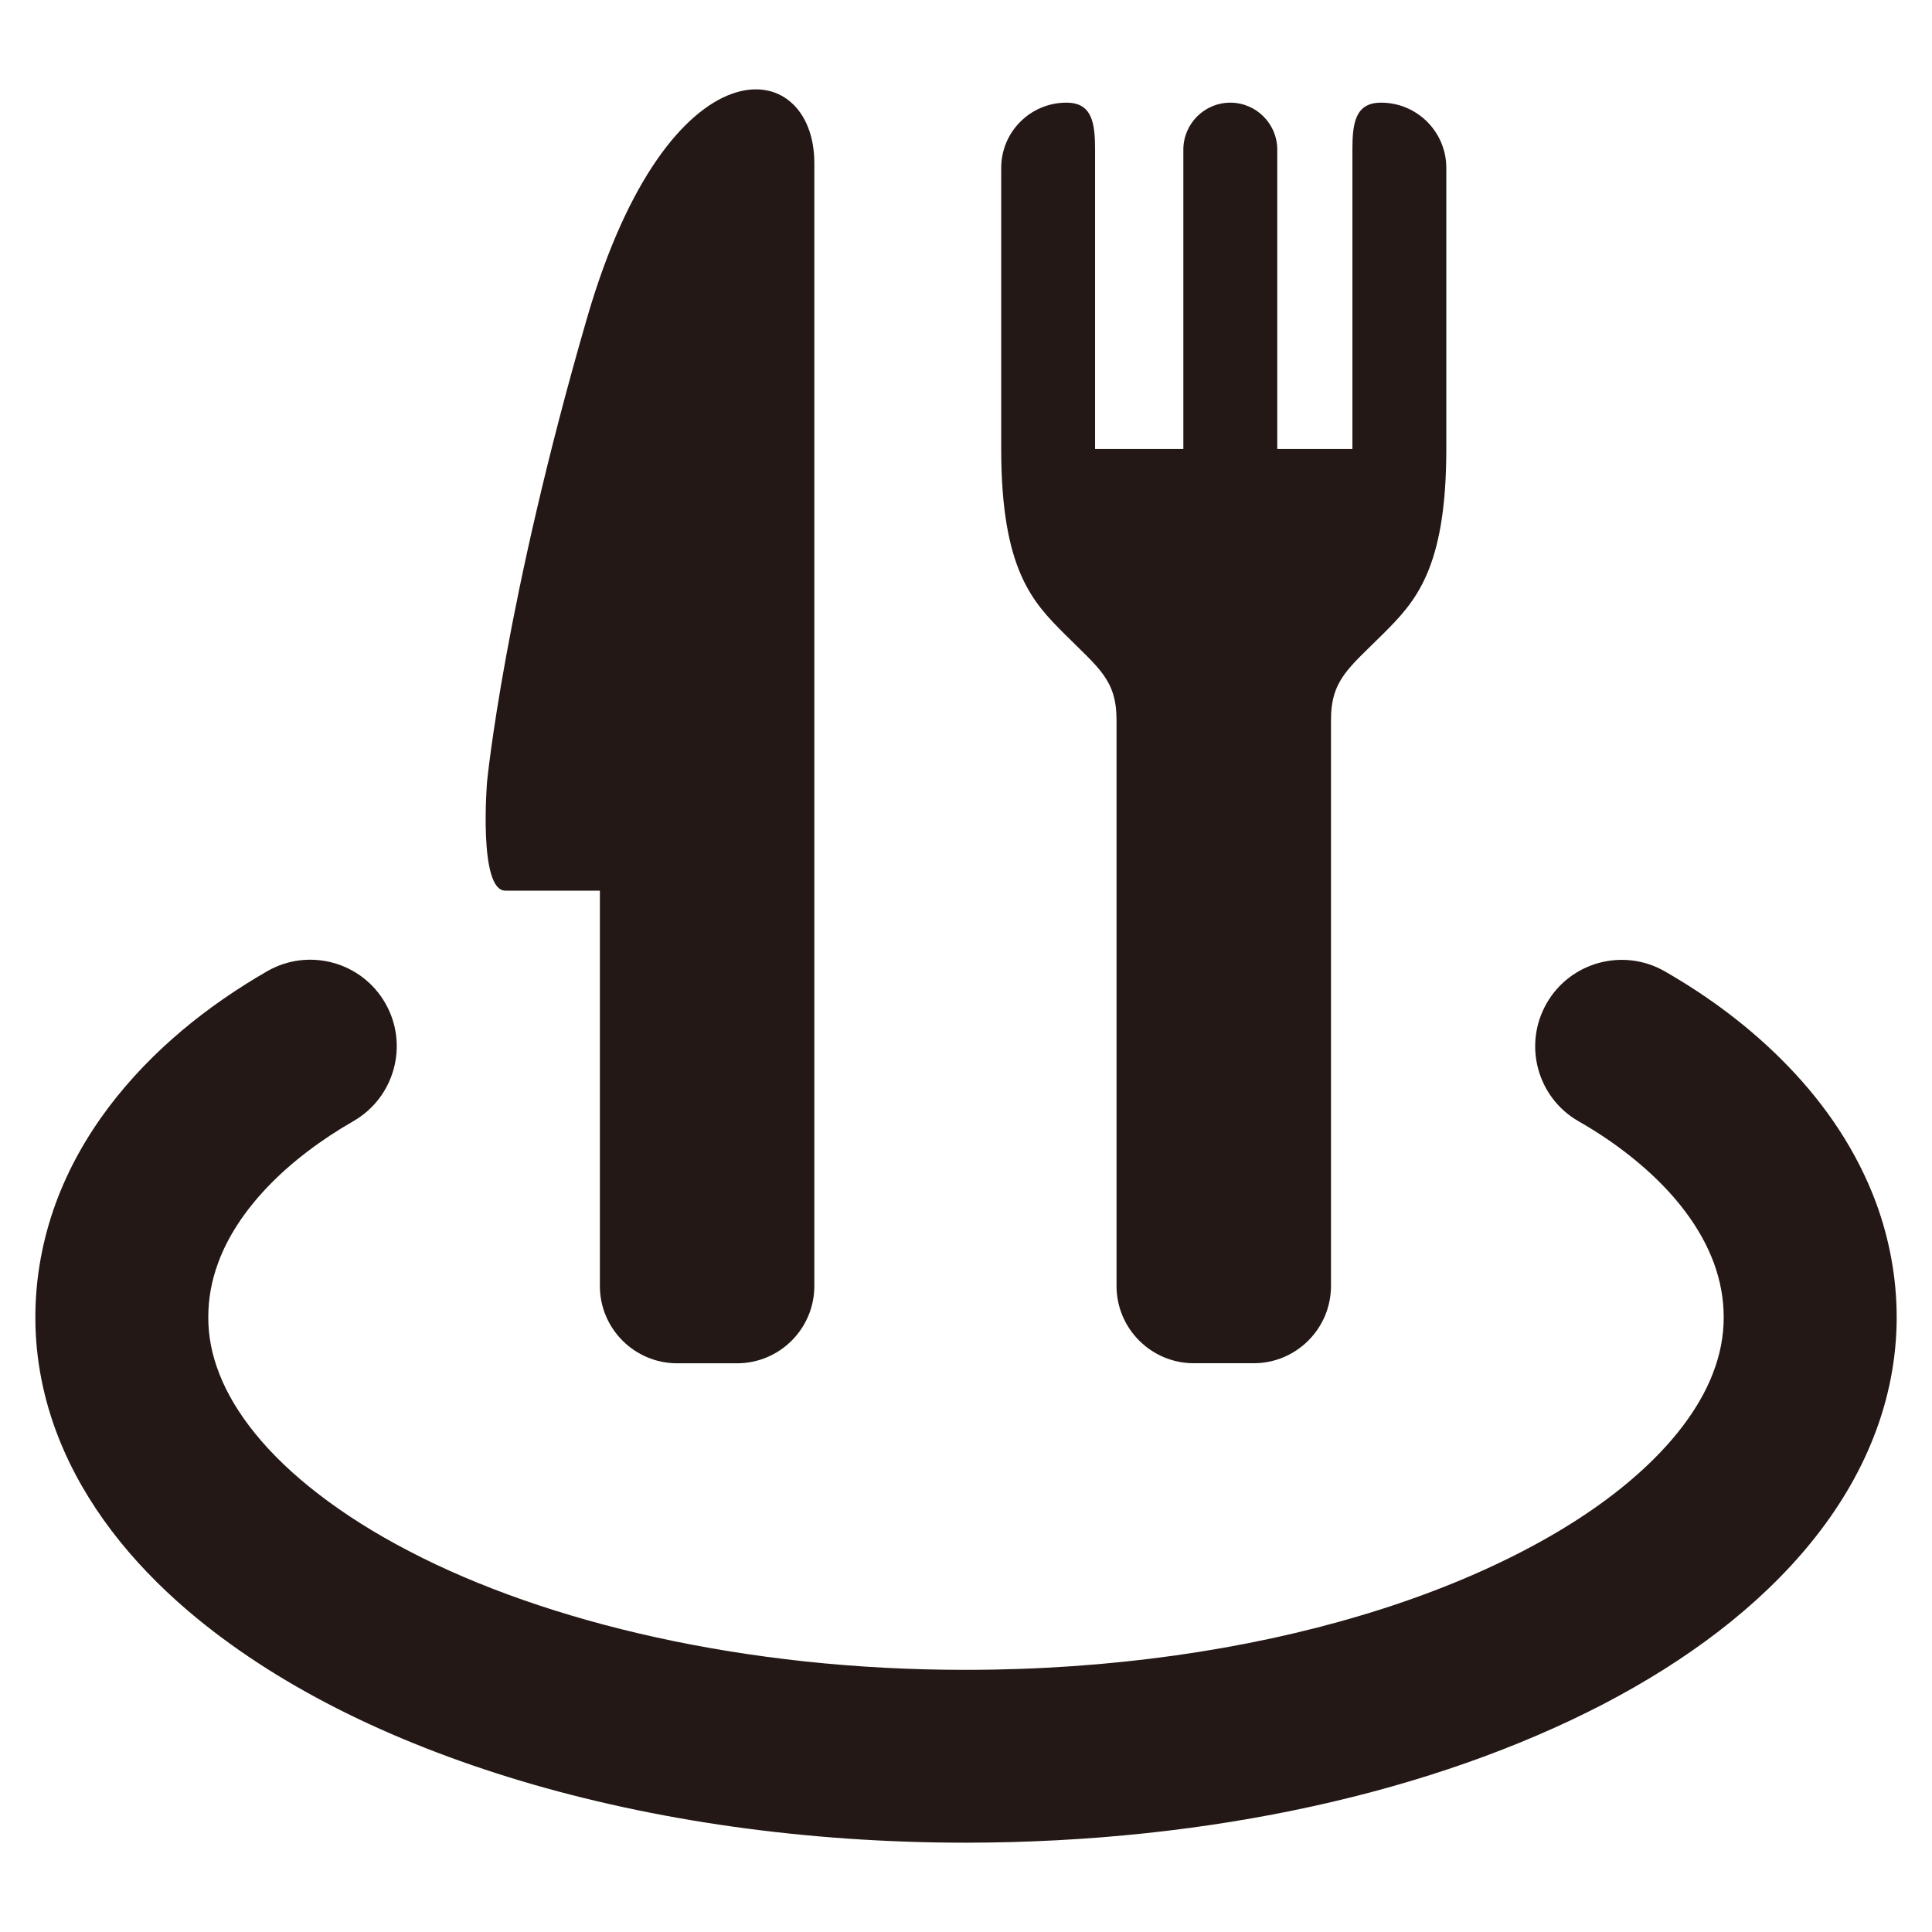
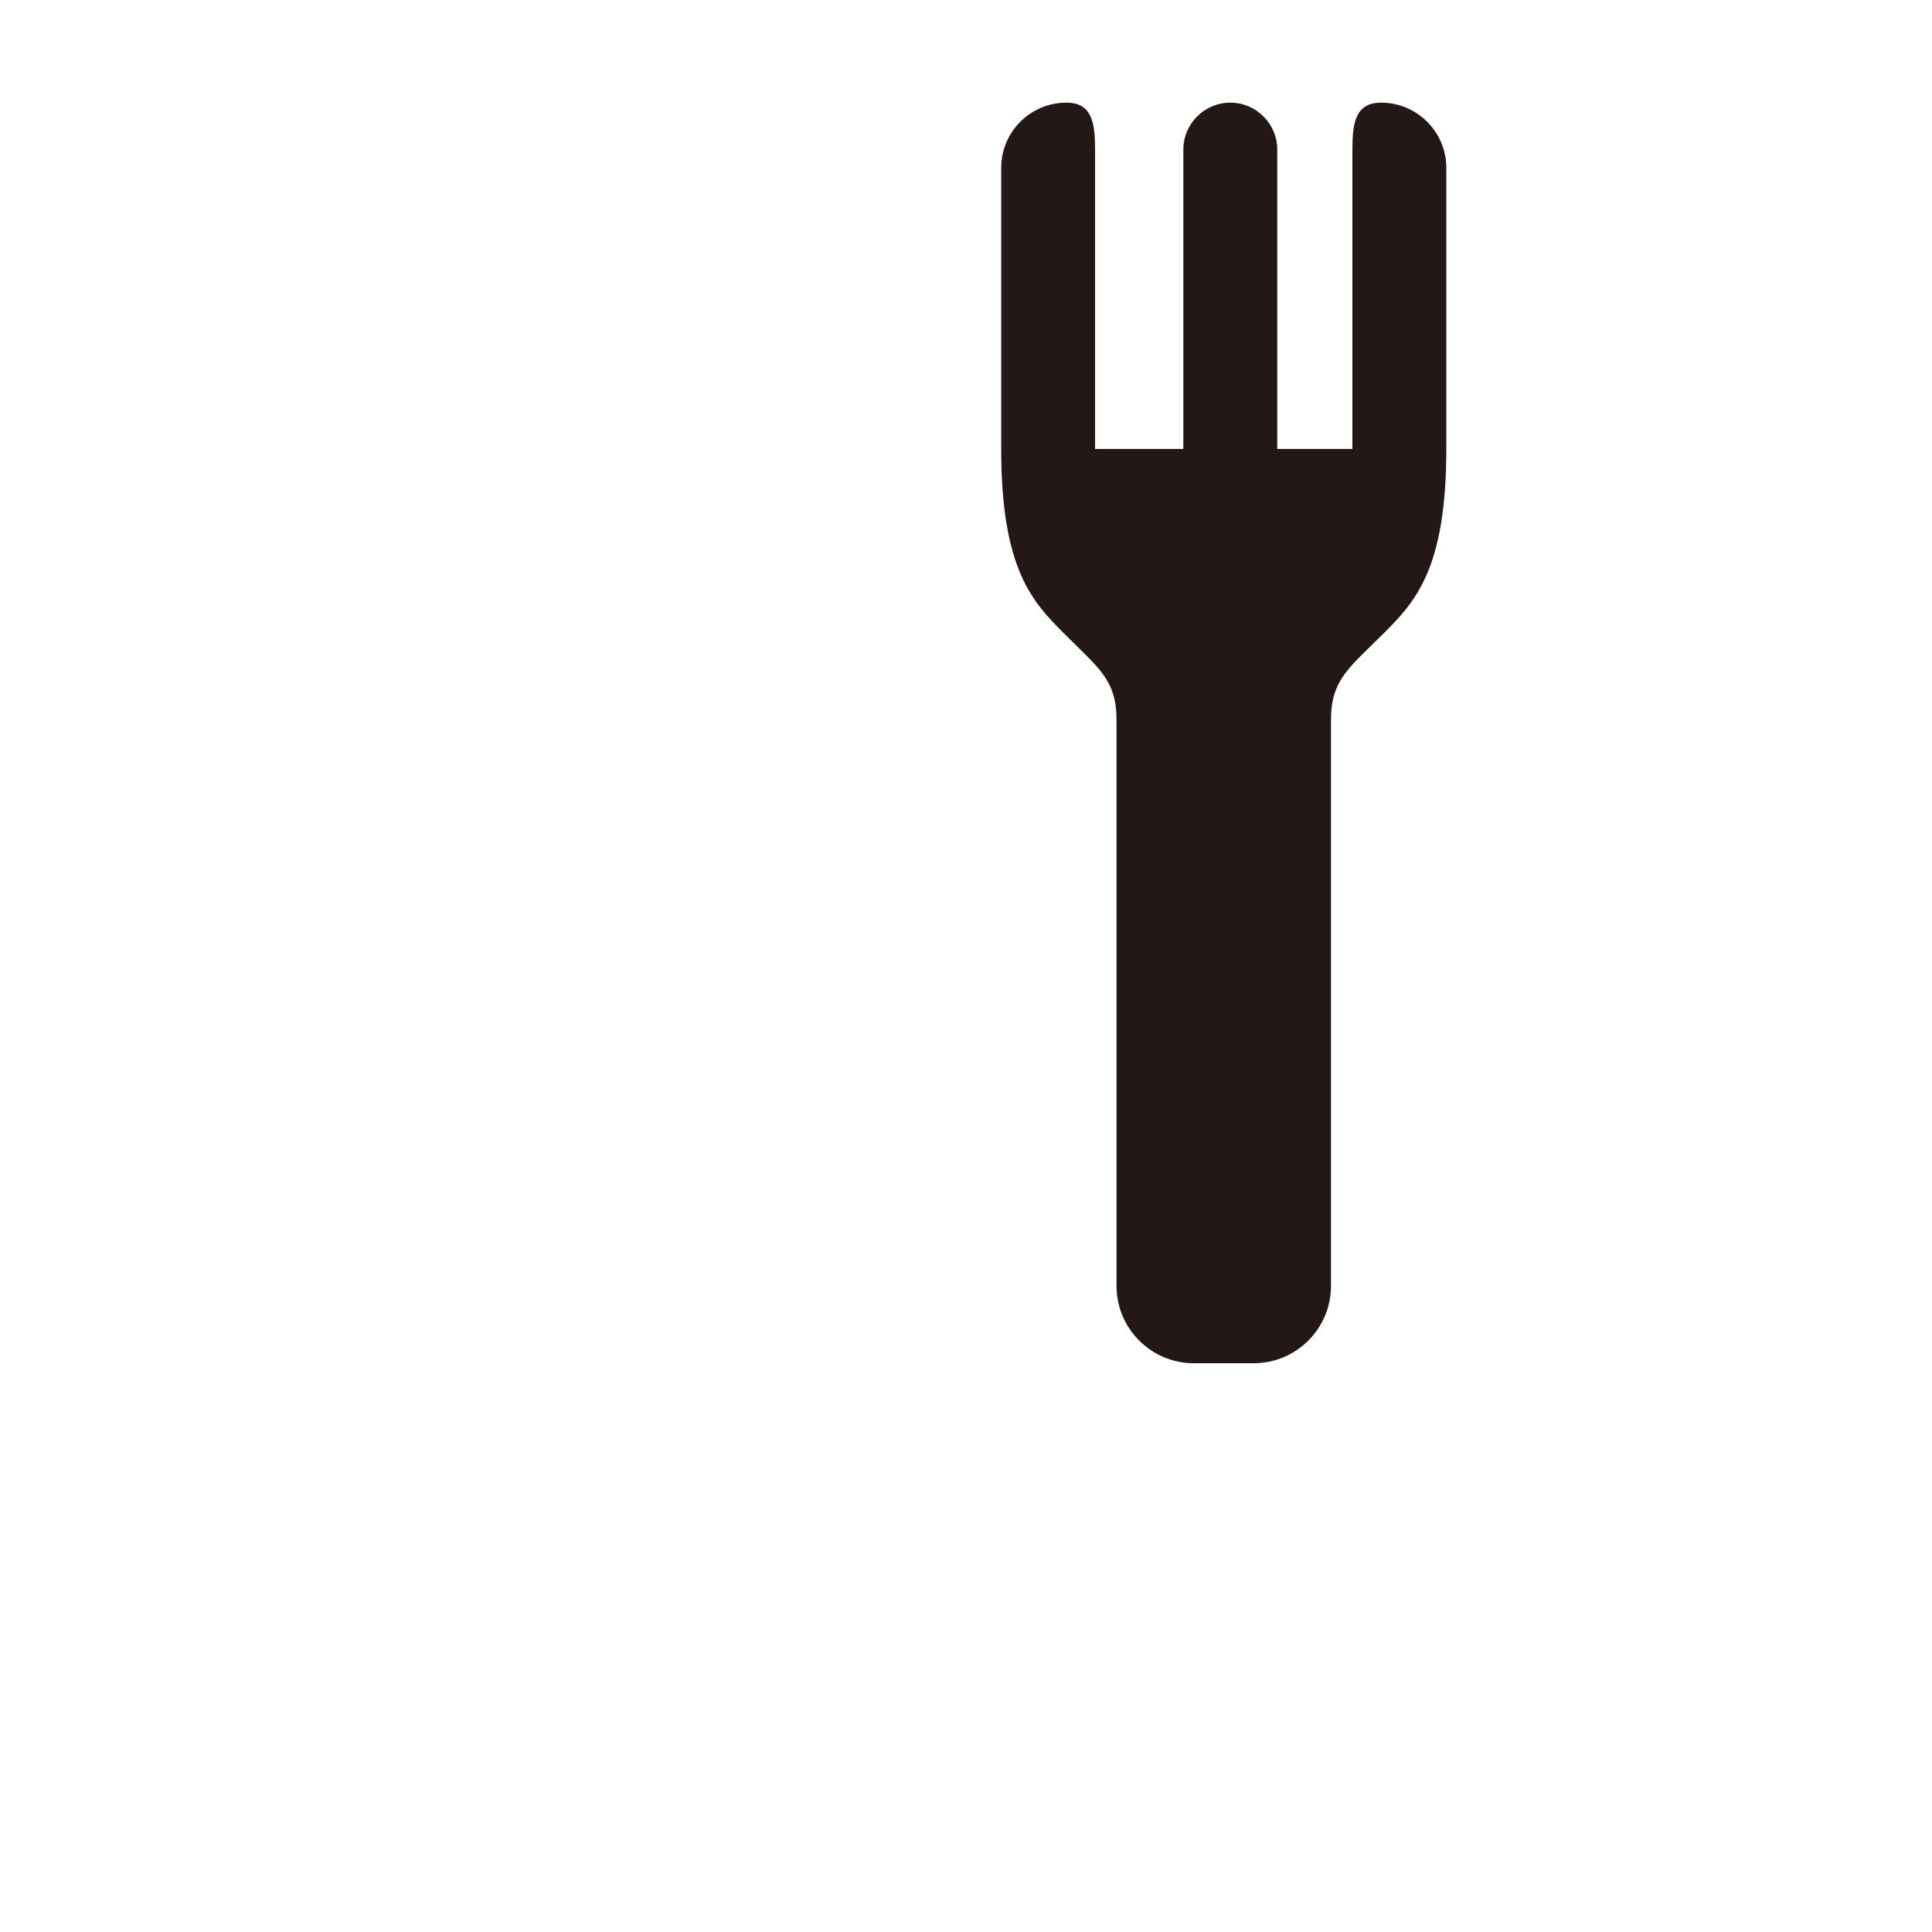
<svg xmlns="http://www.w3.org/2000/svg" version="1.1" x="0px" y="0px" width="36px" height="36px" viewBox="-0.659 -1.665 36 36" enable-background="new -0.659 -1.665 36 36" xml:space="preserve">
  <defs>
</defs>
-   <path fill="#231815" d="M34.303,20.759c-0.365-0.988-0.95-1.837-1.637-2.55c-0.688-0.715-1.479-1.302-2.307-1.776  c-0.772-0.441-1.758-0.174-2.199,0.598c-0.442,0.773-0.175,1.758,0.598,2.199c0.799,0.455,1.511,1.046,1.982,1.676  c0.238,0.315,0.417,0.639,0.537,0.965c0.119,0.327,0.182,0.656,0.183,1.013c-0.001,0.354-0.067,0.698-0.208,1.058  c-0.244,0.625-0.736,1.301-1.506,1.958c-1.146,0.986-2.896,1.896-5.037,2.534c-2.139,0.641-4.666,1.016-7.368,1.016  c-4.117,0.004-7.83-0.882-10.38-2.213c-1.276-0.662-2.252-1.431-2.864-2.188C3.789,24.67,3.57,24.298,3.43,23.94  c-0.141-0.359-0.208-0.703-0.208-1.058c0-0.356,0.063-0.686,0.183-1.013c0.177-0.488,0.496-0.974,0.933-1.429  c0.435-0.453,0.988-0.87,1.586-1.213c0.771-0.442,1.039-1.427,0.597-2.198c-0.441-0.772-1.427-1.04-2.199-0.598  c-1.101,0.634-2.146,1.464-2.955,2.534c-0.404,0.536-0.746,1.134-0.988,1.792C0.139,21.416-0.001,22.134,0,22.883  c-0.001,0.774,0.153,1.532,0.431,2.238c0.488,1.237,1.339,2.31,2.409,3.226c1.611,1.373,3.738,2.432,6.209,3.173  c2.472,0.738,5.292,1.15,8.292,1.151c4.571-0.005,8.722-0.949,11.866-2.577c1.57-0.818,2.898-1.812,3.877-3.012  c0.488-0.601,0.889-1.255,1.166-1.961c0.279-0.706,0.433-1.464,0.433-2.238C34.683,22.134,34.543,21.416,34.303,20.759z" />
-   <path fill="#231815" d="M10.28,4.259c-1.538,5.298-1.863,8.639-1.863,8.639s-0.167,2.033,0.34,2.033c0.506,0,1.762,0,1.762,0v7.367  c0,0.795,0.646,1.44,1.44,1.44h1.116c0.794,0,1.44-0.646,1.44-1.44V1.377C14.516-0.656,11.805-0.993,10.28,4.259z" />
  <path fill="#231815" d="M25.076,0.248h-0.003c-0.483,0-0.532,0.393-0.532,0.875V6.7h-1.4V1.123c0-0.482-0.393-0.875-0.875-0.875  s-0.875,0.393-0.875,0.875V6.7h-1.645V1.123c0-0.482-0.049-0.875-0.531-0.875h-0.004c-0.67,0-1.214,0.545-1.214,1.215V6.7  c0,2.251,0.587,2.855,1.179,3.447c0.643,0.643,0.97,0.857,0.97,1.607s0,3.176,0,3.176v7.367c0,0.795,0.646,1.44,1.44,1.44h1.115  c0.795,0,1.441-0.646,1.441-1.44V11.755c0-0.75,0.326-0.965,0.97-1.607c0.592-0.592,1.179-1.196,1.179-3.447V1.463  C26.291,0.793,25.746,0.248,25.076,0.248z" />
</svg>